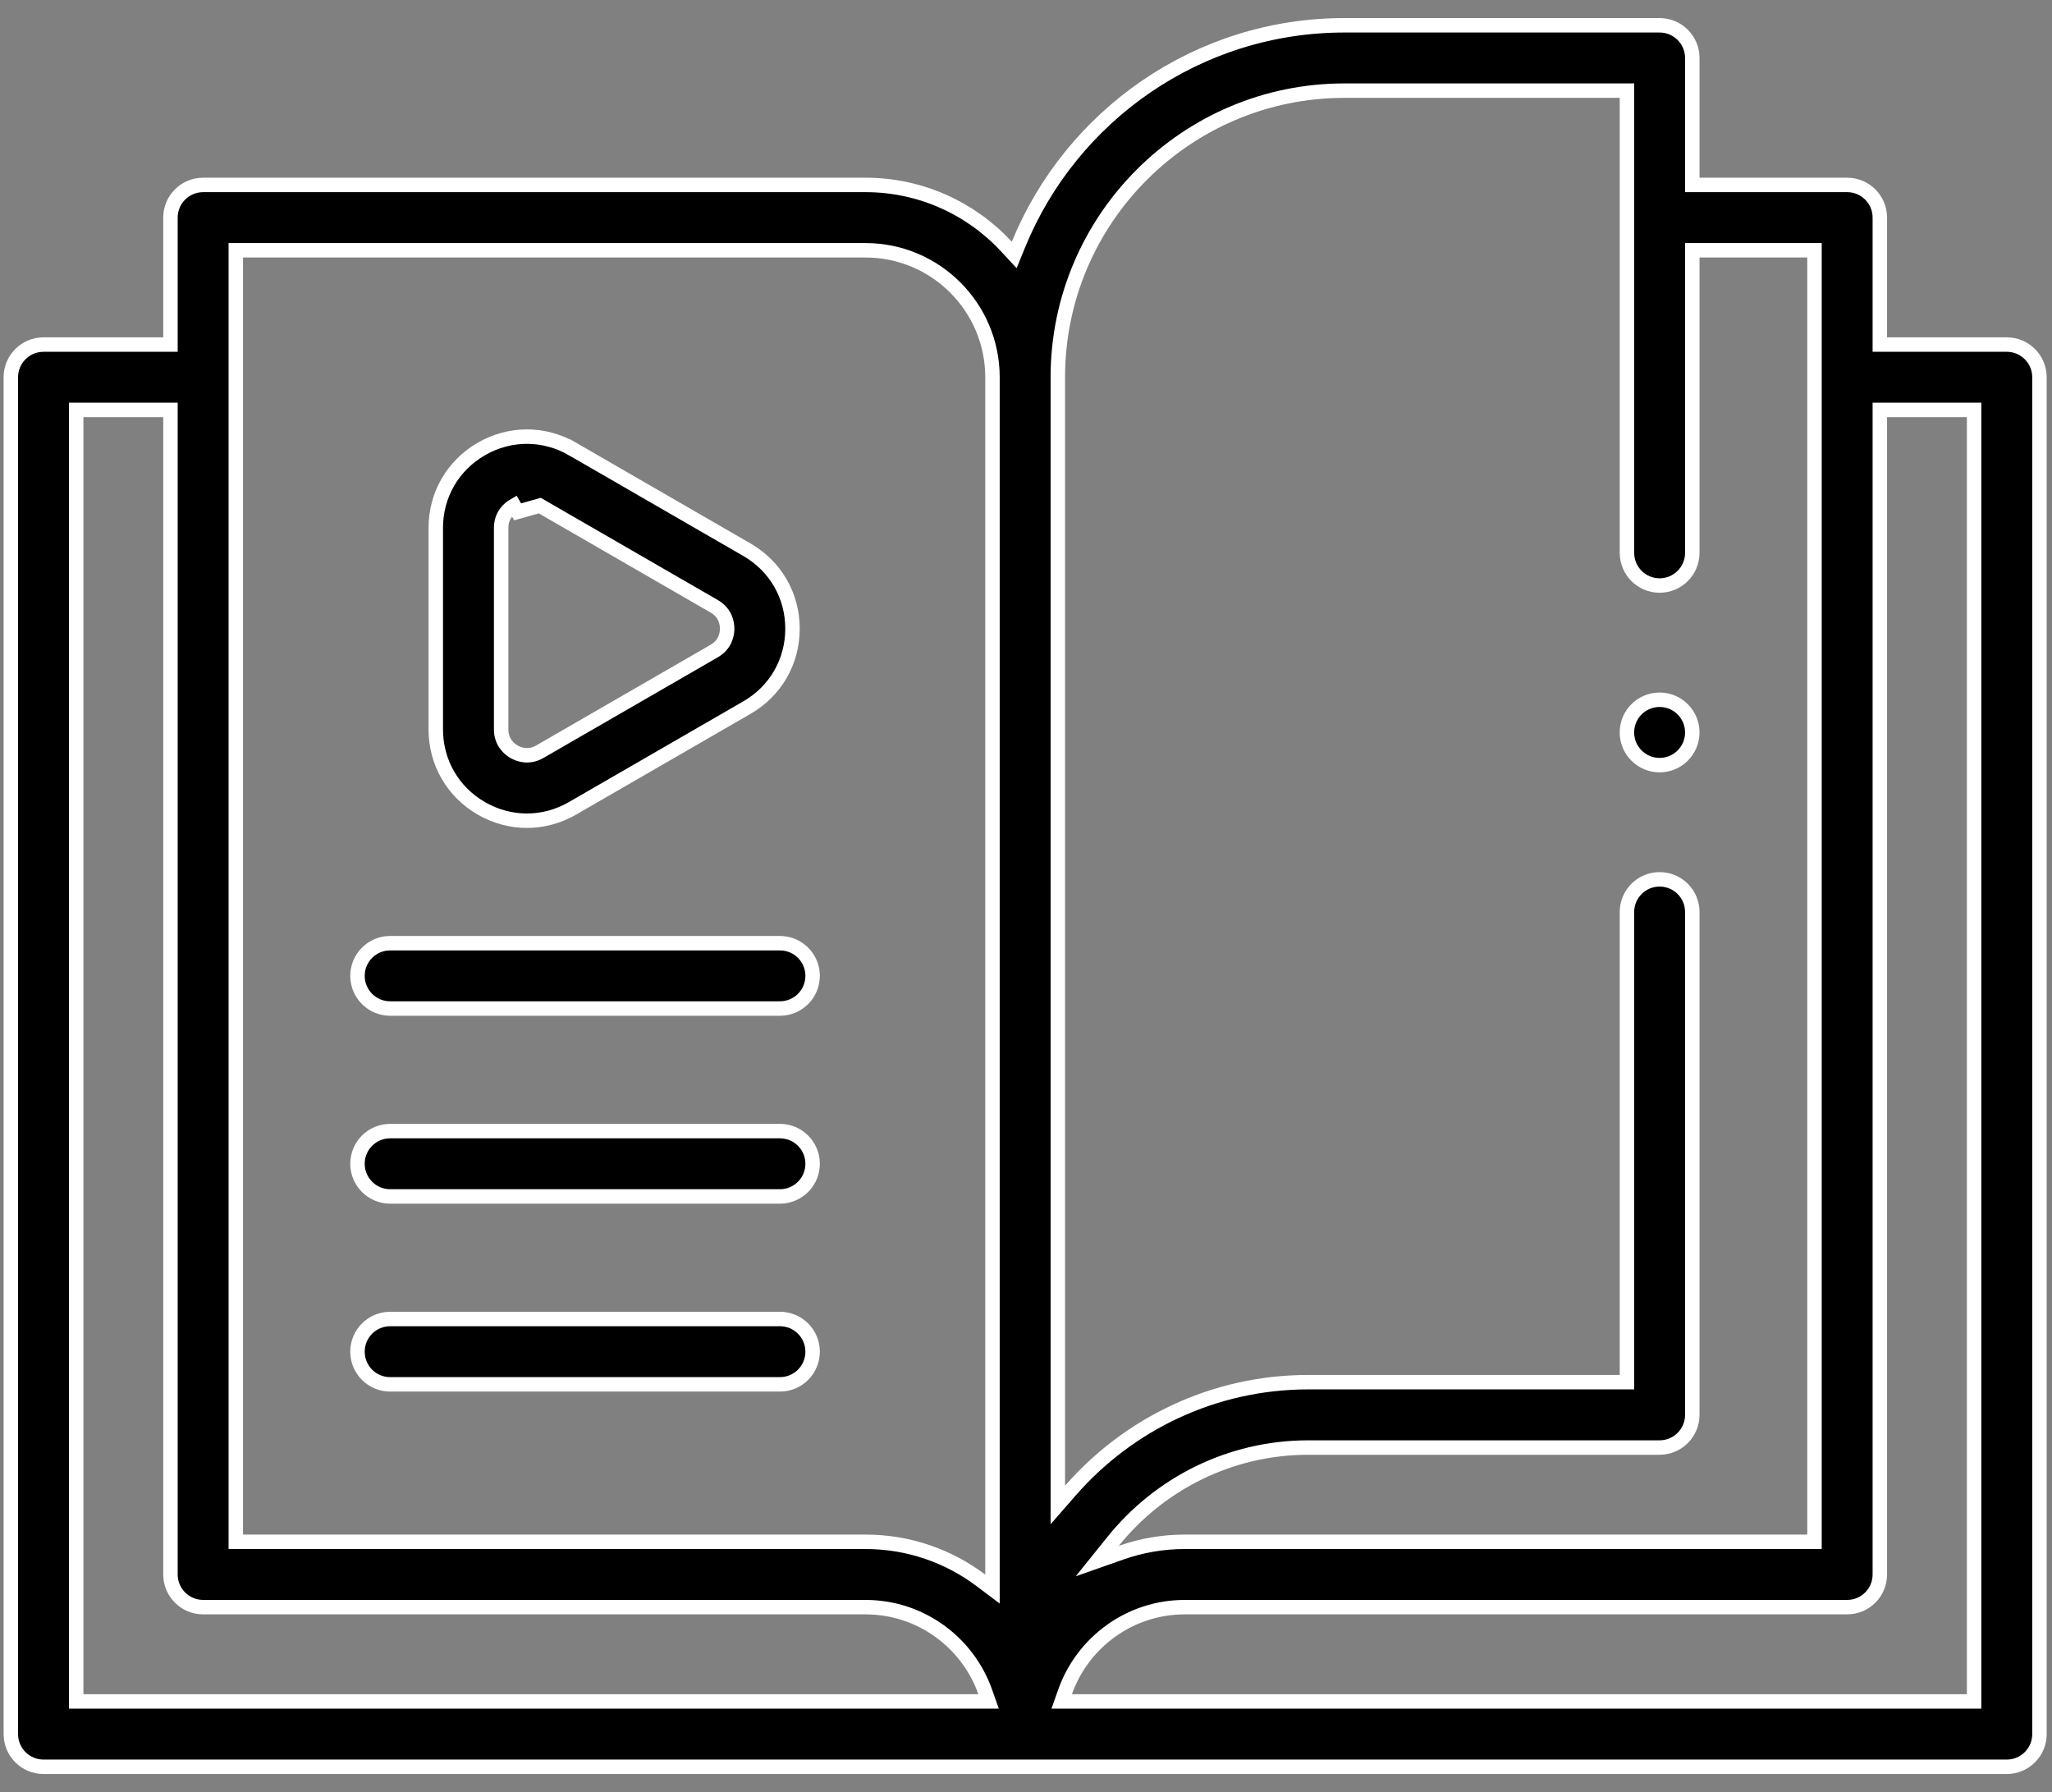
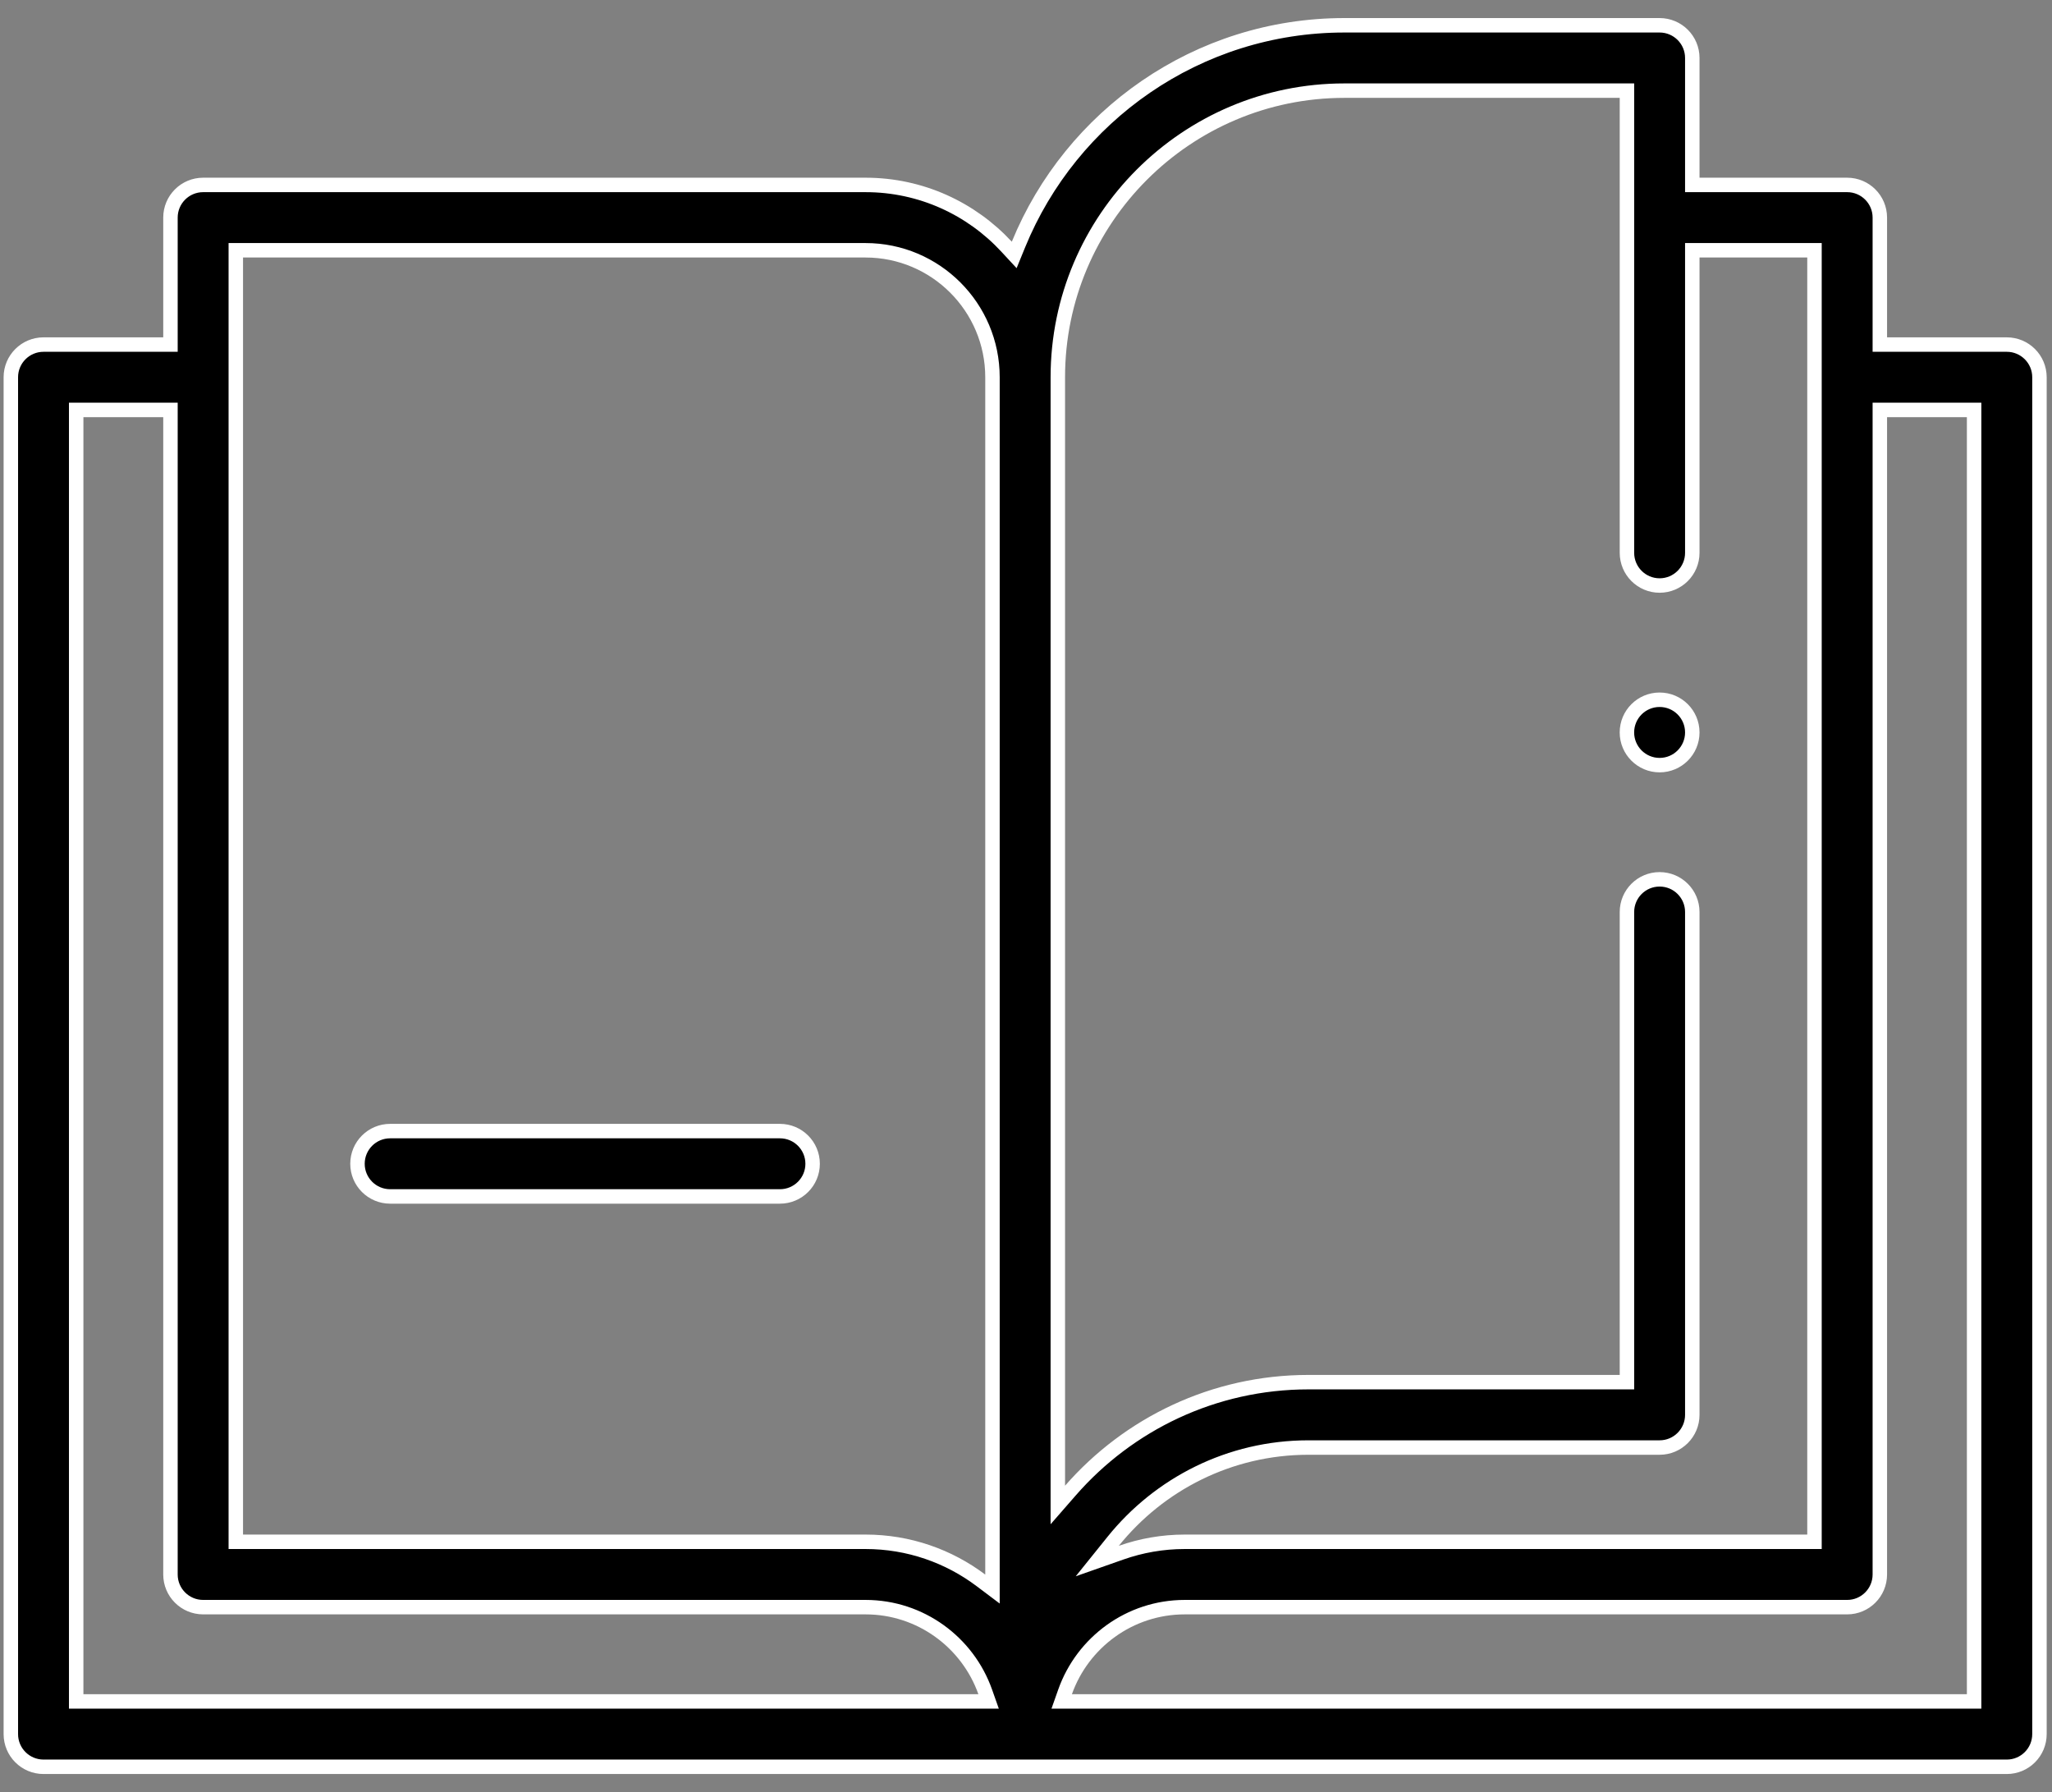
<svg xmlns="http://www.w3.org/2000/svg" width="71" height="62" viewBox="0 0 71 62" fill="none">
  <rect x="0" y="0" width="71" height="62" fill="#808080" stroke="none" />
  <g id="Group">
    <g id="Group_2">
      <path id="Vector" d="M65.043 11.671V11.921H65.293H69.436C70.06 11.921 70.566 12.427 70.566 13.051V59.994C70.566 60.619 70.06 61.125 69.436 61.125H1.506C0.881 61.125 0.375 60.619 0.375 59.994V13.051C0.375 12.427 0.881 11.921 1.506 11.921H5.648H5.898V11.671V7.528C5.898 6.904 6.404 6.398 7.029 6.398H29.948C31.873 6.398 33.609 7.22 34.826 8.533L35.092 8.82L35.24 8.458C37.058 4.014 41.428 0.875 46.516 0.875H57.423C58.048 0.875 58.554 1.381 58.554 2.006V6.148V6.398H58.804H63.913C64.537 6.398 65.043 6.904 65.043 7.528V11.671ZM56.293 3.386V3.136H56.043H46.516C41.049 3.136 36.601 7.584 36.601 13.051V51.401V52.067L37.039 51.565C39.045 49.27 41.992 47.818 45.272 47.818H56.043H56.293V47.568V31.552C56.293 30.928 56.799 30.422 57.423 30.422C58.048 30.422 58.554 30.928 58.554 31.552V48.949C58.554 49.573 58.048 50.08 57.423 50.08H45.272C42.543 50.08 40.106 51.348 38.516 53.324L37.966 54.007L38.794 53.716C39.483 53.474 40.223 53.341 40.993 53.341H62.532H62.782V53.091V8.909V8.659H62.532H58.804H58.554V8.909V19.126C58.554 19.751 58.048 20.257 57.423 20.257C56.799 20.257 56.293 19.751 56.293 19.126V3.386ZM8.409 8.659H8.159V8.909V53.091V53.341H8.409H29.948C31.445 53.341 32.827 53.838 33.94 54.675L34.34 54.976V54.475V13.051C34.34 10.629 32.37 8.659 29.948 8.659H8.409ZM2.886 14.182H2.636V14.432V58.614V58.864H2.886H33.852H34.206L34.088 58.53C33.484 56.827 31.857 55.602 29.948 55.602H7.029C6.404 55.602 5.898 55.096 5.898 54.472V14.432V14.182H5.648H2.886ZM68.055 58.864H68.305V58.614V14.432V14.182H68.055H65.293H65.043V14.432V54.472C65.043 55.096 64.537 55.602 63.913 55.602H40.993C39.084 55.602 37.457 56.827 36.853 58.53L36.735 58.864H37.089H68.055Z" fill="black" stroke="white" stroke-width="0.5" />
-       <path id="Vector_2" d="M25.845 24.48L25.845 24.48L19.808 27.966C19.808 27.966 19.808 27.966 19.808 27.966C19.312 28.252 18.771 28.394 18.231 28.394C17.691 28.394 17.15 28.252 16.654 27.966C15.667 27.395 15.078 26.376 15.078 25.235V18.264C15.078 17.123 15.667 16.104 16.655 15.533L16.655 15.533C17.643 14.963 18.82 14.963 19.808 15.533L19.933 15.317L19.808 15.533L25.845 19.019L25.845 19.019C26.833 19.59 27.421 20.609 27.421 21.75C27.421 22.89 26.833 23.91 25.845 24.48ZM18.677 17.492L18.677 17.492L17.91 17.708L17.785 17.492C17.785 17.492 17.785 17.492 17.785 17.492C17.626 17.584 17.34 17.816 17.34 18.264V25.235C17.34 25.683 17.626 25.915 17.785 26.007C17.945 26.099 18.289 26.231 18.677 26.007L18.677 26.007L24.714 22.522C24.714 22.522 24.714 22.522 24.714 22.522C25.102 22.298 25.16 21.934 25.16 21.75C25.16 21.565 25.102 21.201 24.714 20.977L24.714 20.977L18.677 17.492Z" fill="black" stroke="white" stroke-width="0.5" />
-       <path id="Vector_3" d="M26.986 34.892H13.5C12.875 34.892 12.369 34.386 12.369 33.761C12.369 33.137 12.875 32.631 13.5 32.631H26.986C27.611 32.631 28.117 33.137 28.117 33.761C28.117 34.386 27.611 34.892 26.986 34.892Z" fill="black" stroke="white" stroke-width="0.5" />
      <path id="Vector_4" d="M26.986 41.393H13.5C12.875 41.393 12.369 40.887 12.369 40.263C12.369 39.638 12.875 39.132 13.5 39.132H26.986C27.611 39.132 28.117 39.638 28.117 40.263C28.117 40.887 27.611 41.393 26.986 41.393Z" fill="black" stroke="white" stroke-width="0.5" />
-       <path id="Vector_5" d="M26.986 47.894H13.5C12.875 47.894 12.369 47.388 12.369 46.764C12.369 46.139 12.875 45.633 13.5 45.633H26.986C27.611 45.633 28.117 46.139 28.117 46.764C28.117 47.388 27.611 47.894 26.986 47.894Z" fill="black" stroke="white" stroke-width="0.5" />
      <path id="Vector_6" d="M58.554 25.34C58.554 25.964 58.048 26.471 57.423 26.471C56.799 26.471 56.292 25.964 56.292 25.34C56.292 24.715 56.799 24.209 57.423 24.209C58.048 24.209 58.554 24.715 58.554 25.34Z" fill="black" stroke="white" stroke-width="0.5" />
    </g>
  </g>
</svg>